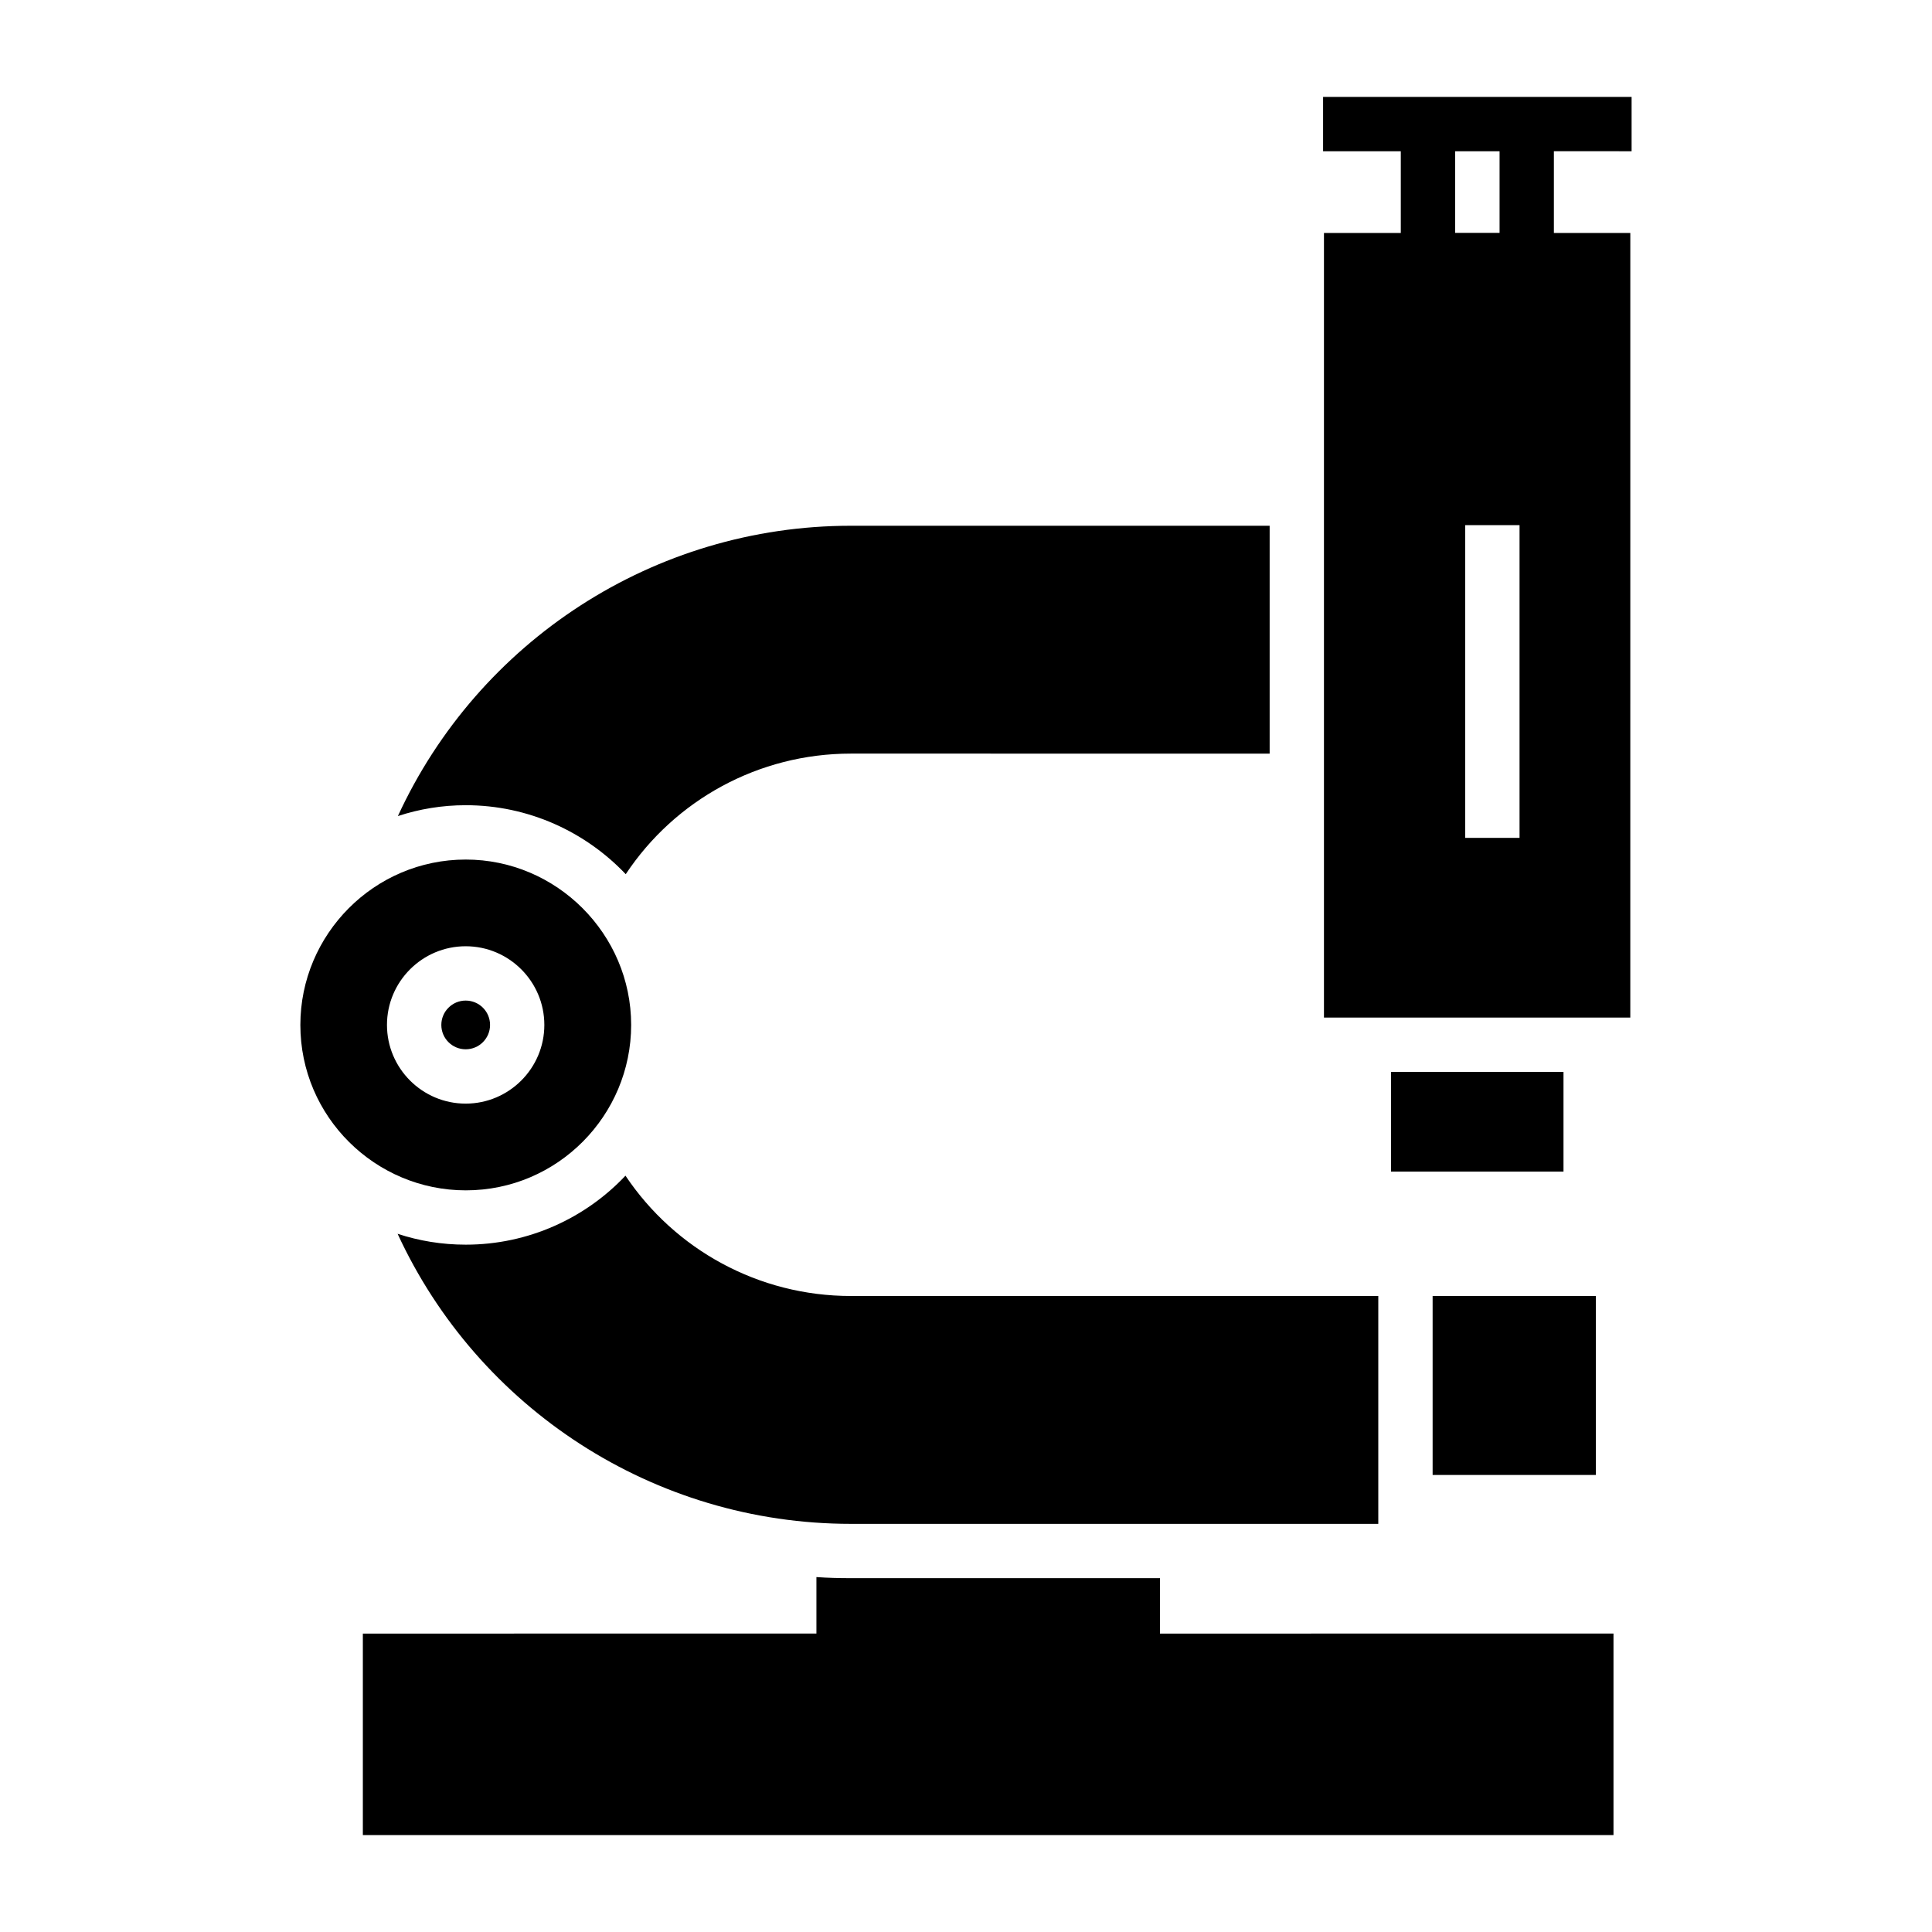
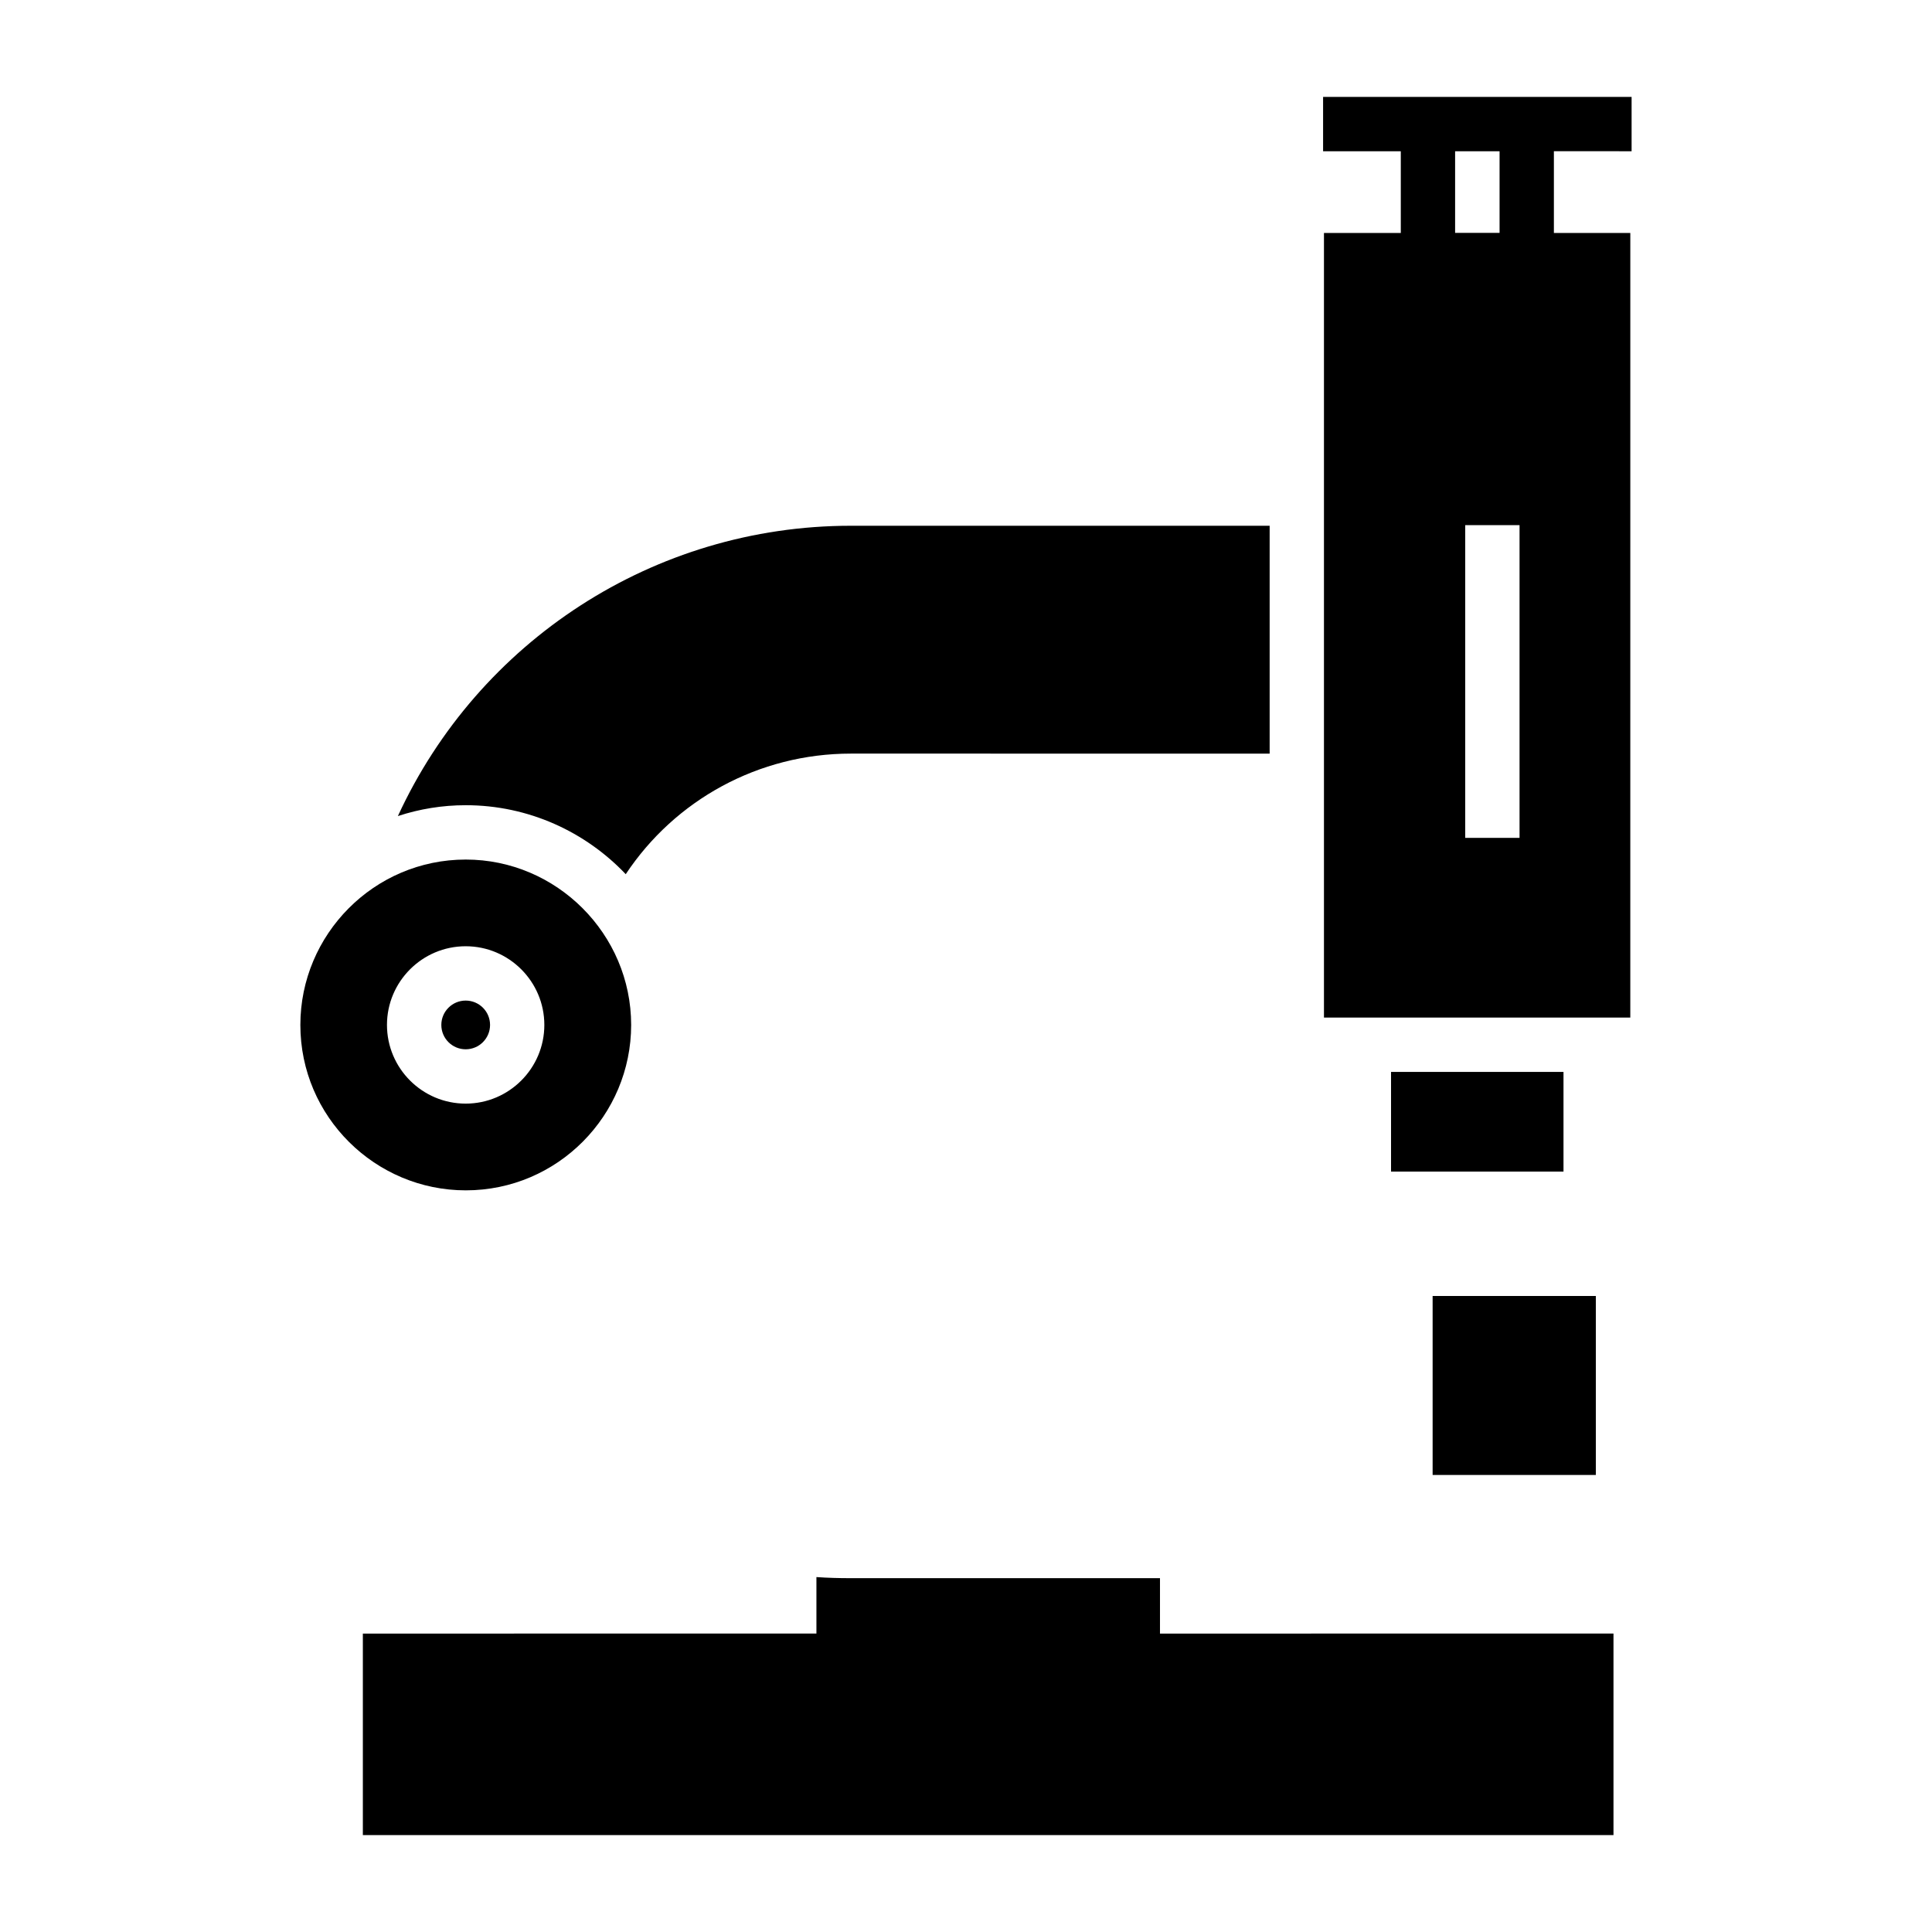
<svg xmlns="http://www.w3.org/2000/svg" fill="#000000" width="800px" height="800px" version="1.1" viewBox="144 144 512 512">
  <g>
    <path d="m571.59 576.91v53.402l-331.43 0.004v-53.402l120.2-0.004v-14.969c3.023 0.215 6.047 0.289 9.141 0.289h81.906v14.684z" />
-     <path d="m480.47 283.33v60.387l-110.98-0.004c-24.473 0-46.637 12.309-59.664 31.957-10.652-11.227-25.766-18.281-42.391-18.281-6.262 0-12.309 1.008-17.992 2.879 21.305-46.277 67.797-76.938 120.05-76.938z" />
-     <path d="m509.26 487.45v60.387h-139.77c-52.254 0-98.82-30.66-120.12-76.867 5.688 1.871 11.73 2.879 18.066 2.879 16.625 0 31.742-7.055 42.32-18.281 13.098 19.578 35.266 31.883 59.738 31.883z" />
+     <path d="m480.47 283.33v60.387l-110.98-0.004c-24.473 0-46.637 12.309-59.664 31.957-10.652-11.227-25.766-18.281-42.391-18.281-6.262 0-12.309 1.008-17.992 2.879 21.305-46.277 67.797-76.938 120.05-76.938" />
    <path d="m523.66 487.45h43.254v47.43h-43.254z" />
    <path d="m267.43 371.79c-24.312 0-43.832 19.855-43.832 43.832 0 24.363 19.895 43.832 43.832 43.832 24.414 0 43.832-19.93 43.832-43.832 0-24.074-19.742-43.832-43.832-43.832zm-0.023 64.68c-11.5 0-20.855-9.355-20.855-20.852 0-11.496 9.355-20.852 20.855-20.852 11.492 0 20.848 9.355 20.848 20.852 0 11.496-9.355 20.852-20.848 20.852z" />
    <path d="m273.87 415.62c0 3.562-2.891 6.453-6.457 6.453s-6.457-2.891-6.457-6.453c0-3.566 2.891-6.457 6.457-6.457s6.457 2.891 6.457 6.457" />
    <path d="m512.64 428.07h45.703v26.414h-45.703z" />
    <path d="m576.39 184.08v-14.395h-81.758v14.395h20.594v21.664h-20.363v207.93h81.184l0.004-207.93h-20.254v-21.668zm-46.77 0h11.781v21.629h-11.781zm17.074 181.96h-14.395v-82.875h14.395z" />
  </g>
</svg>